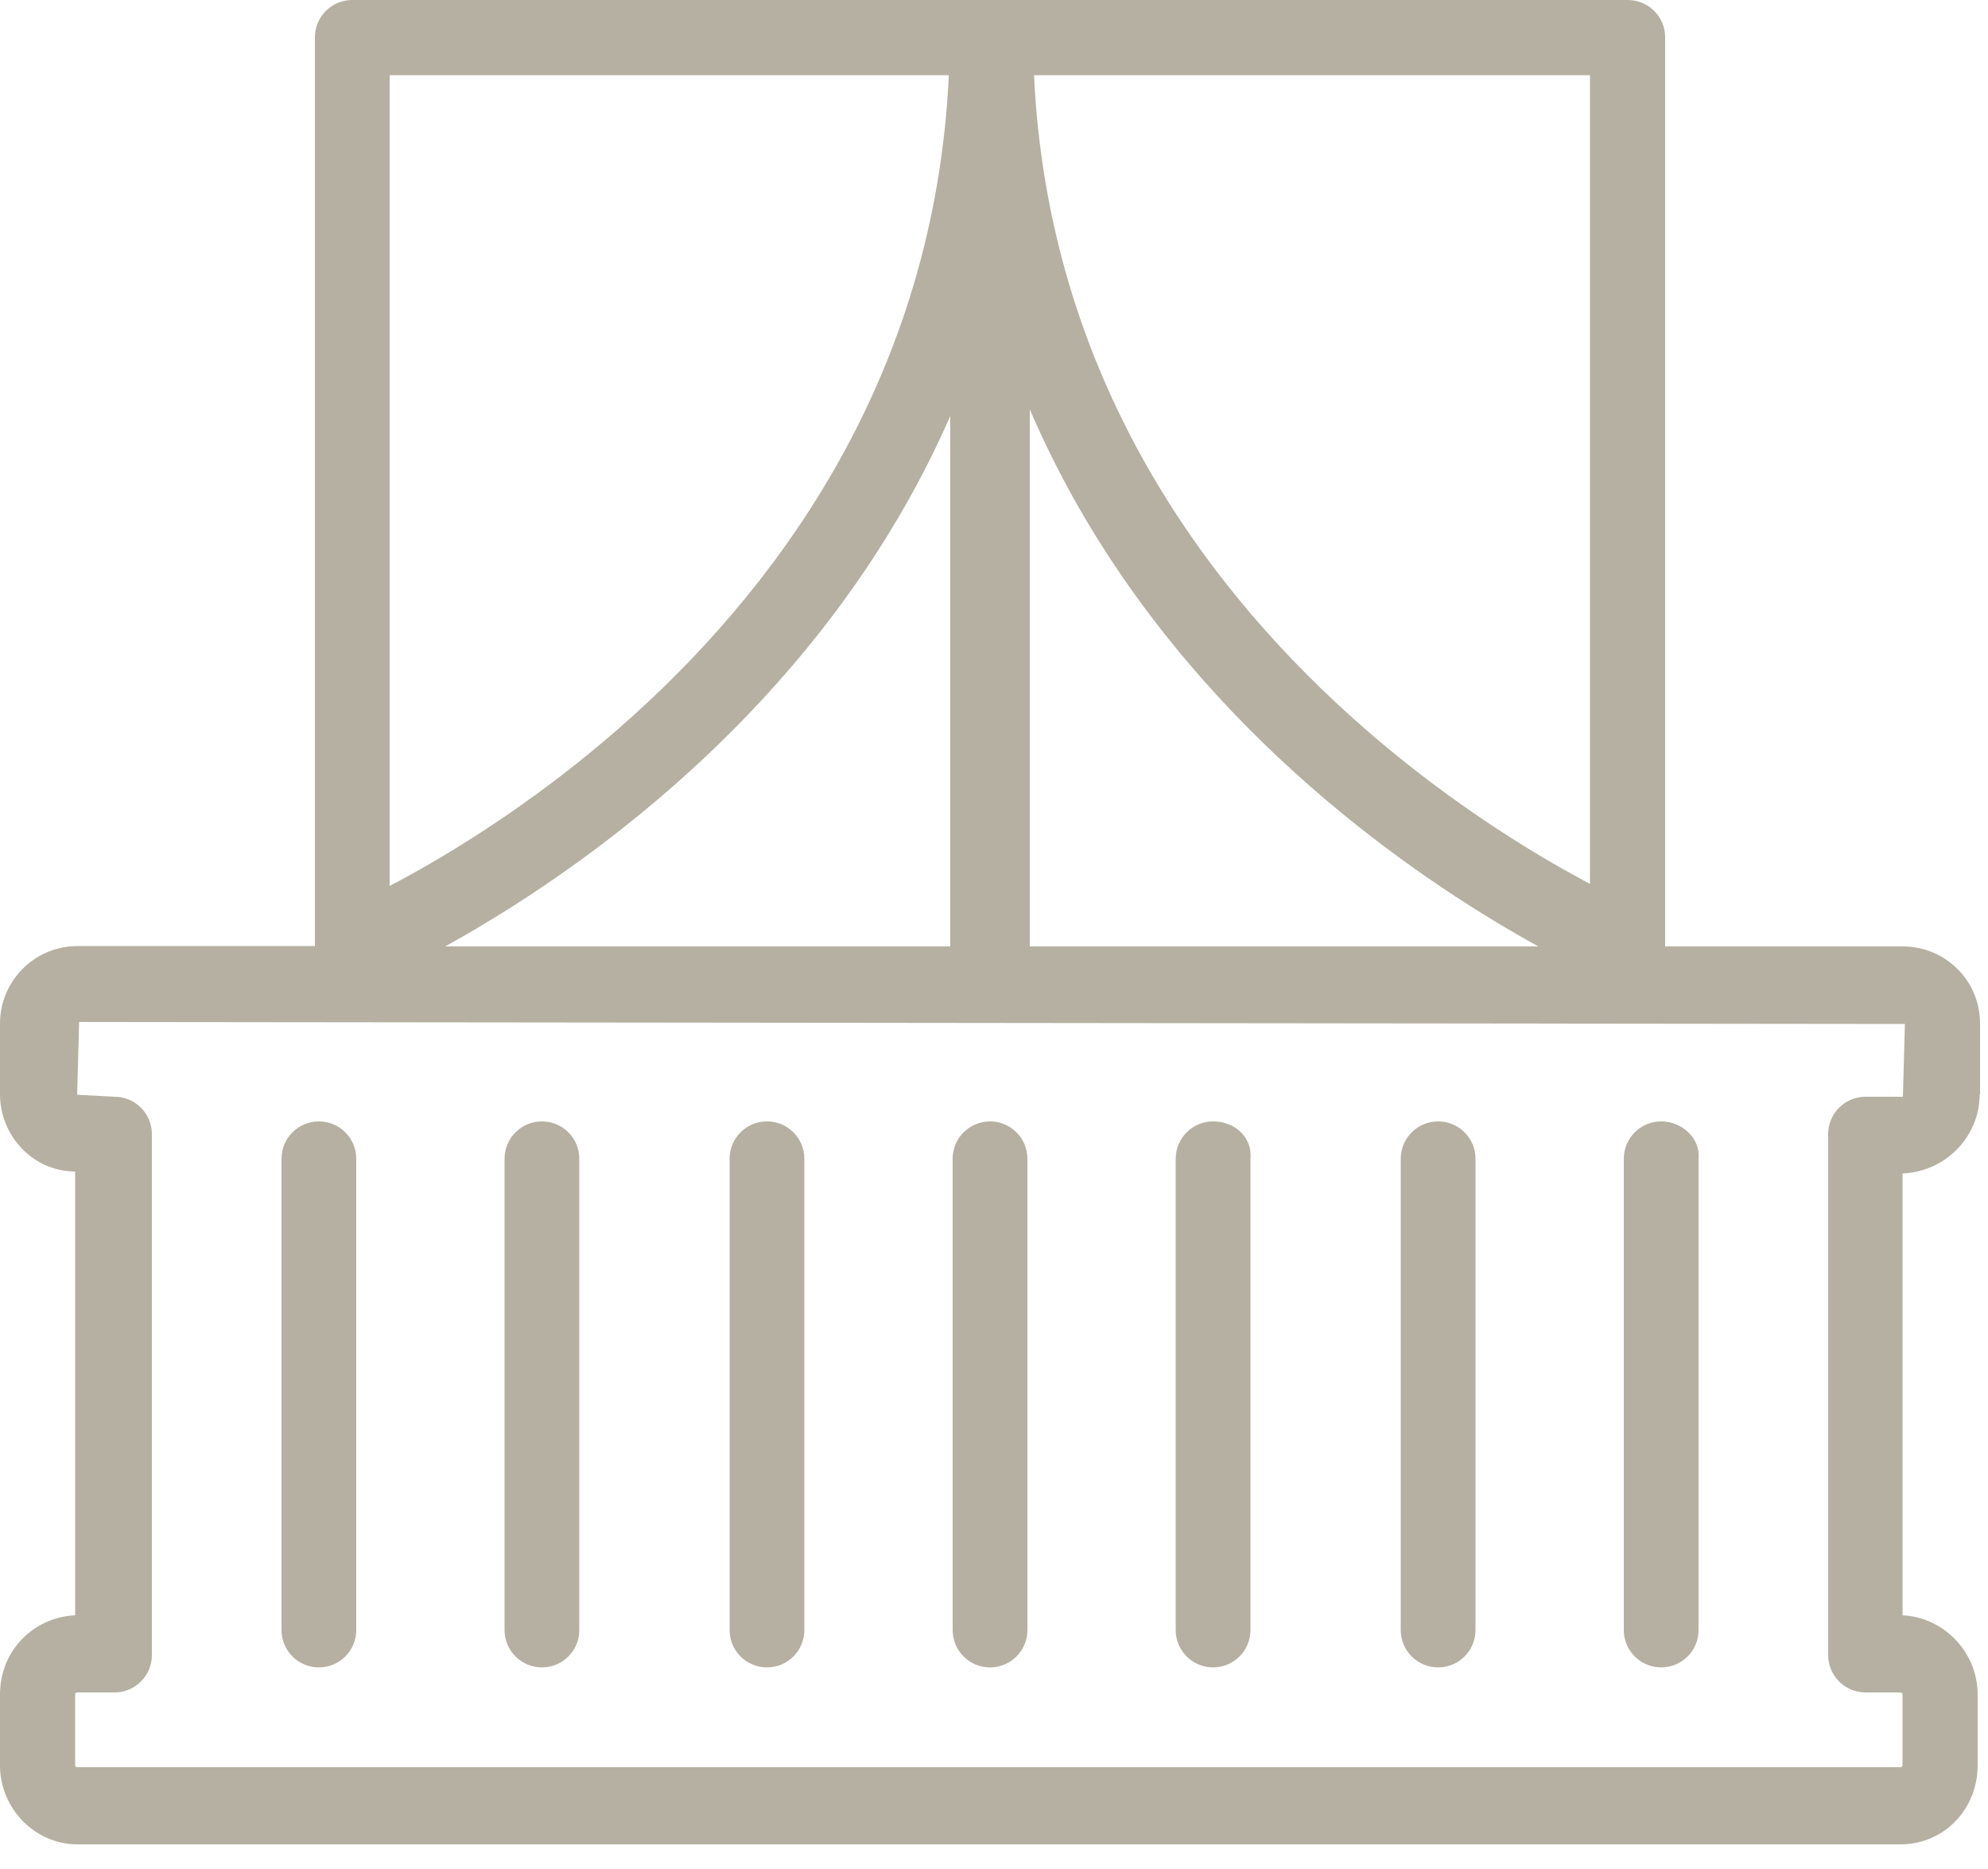
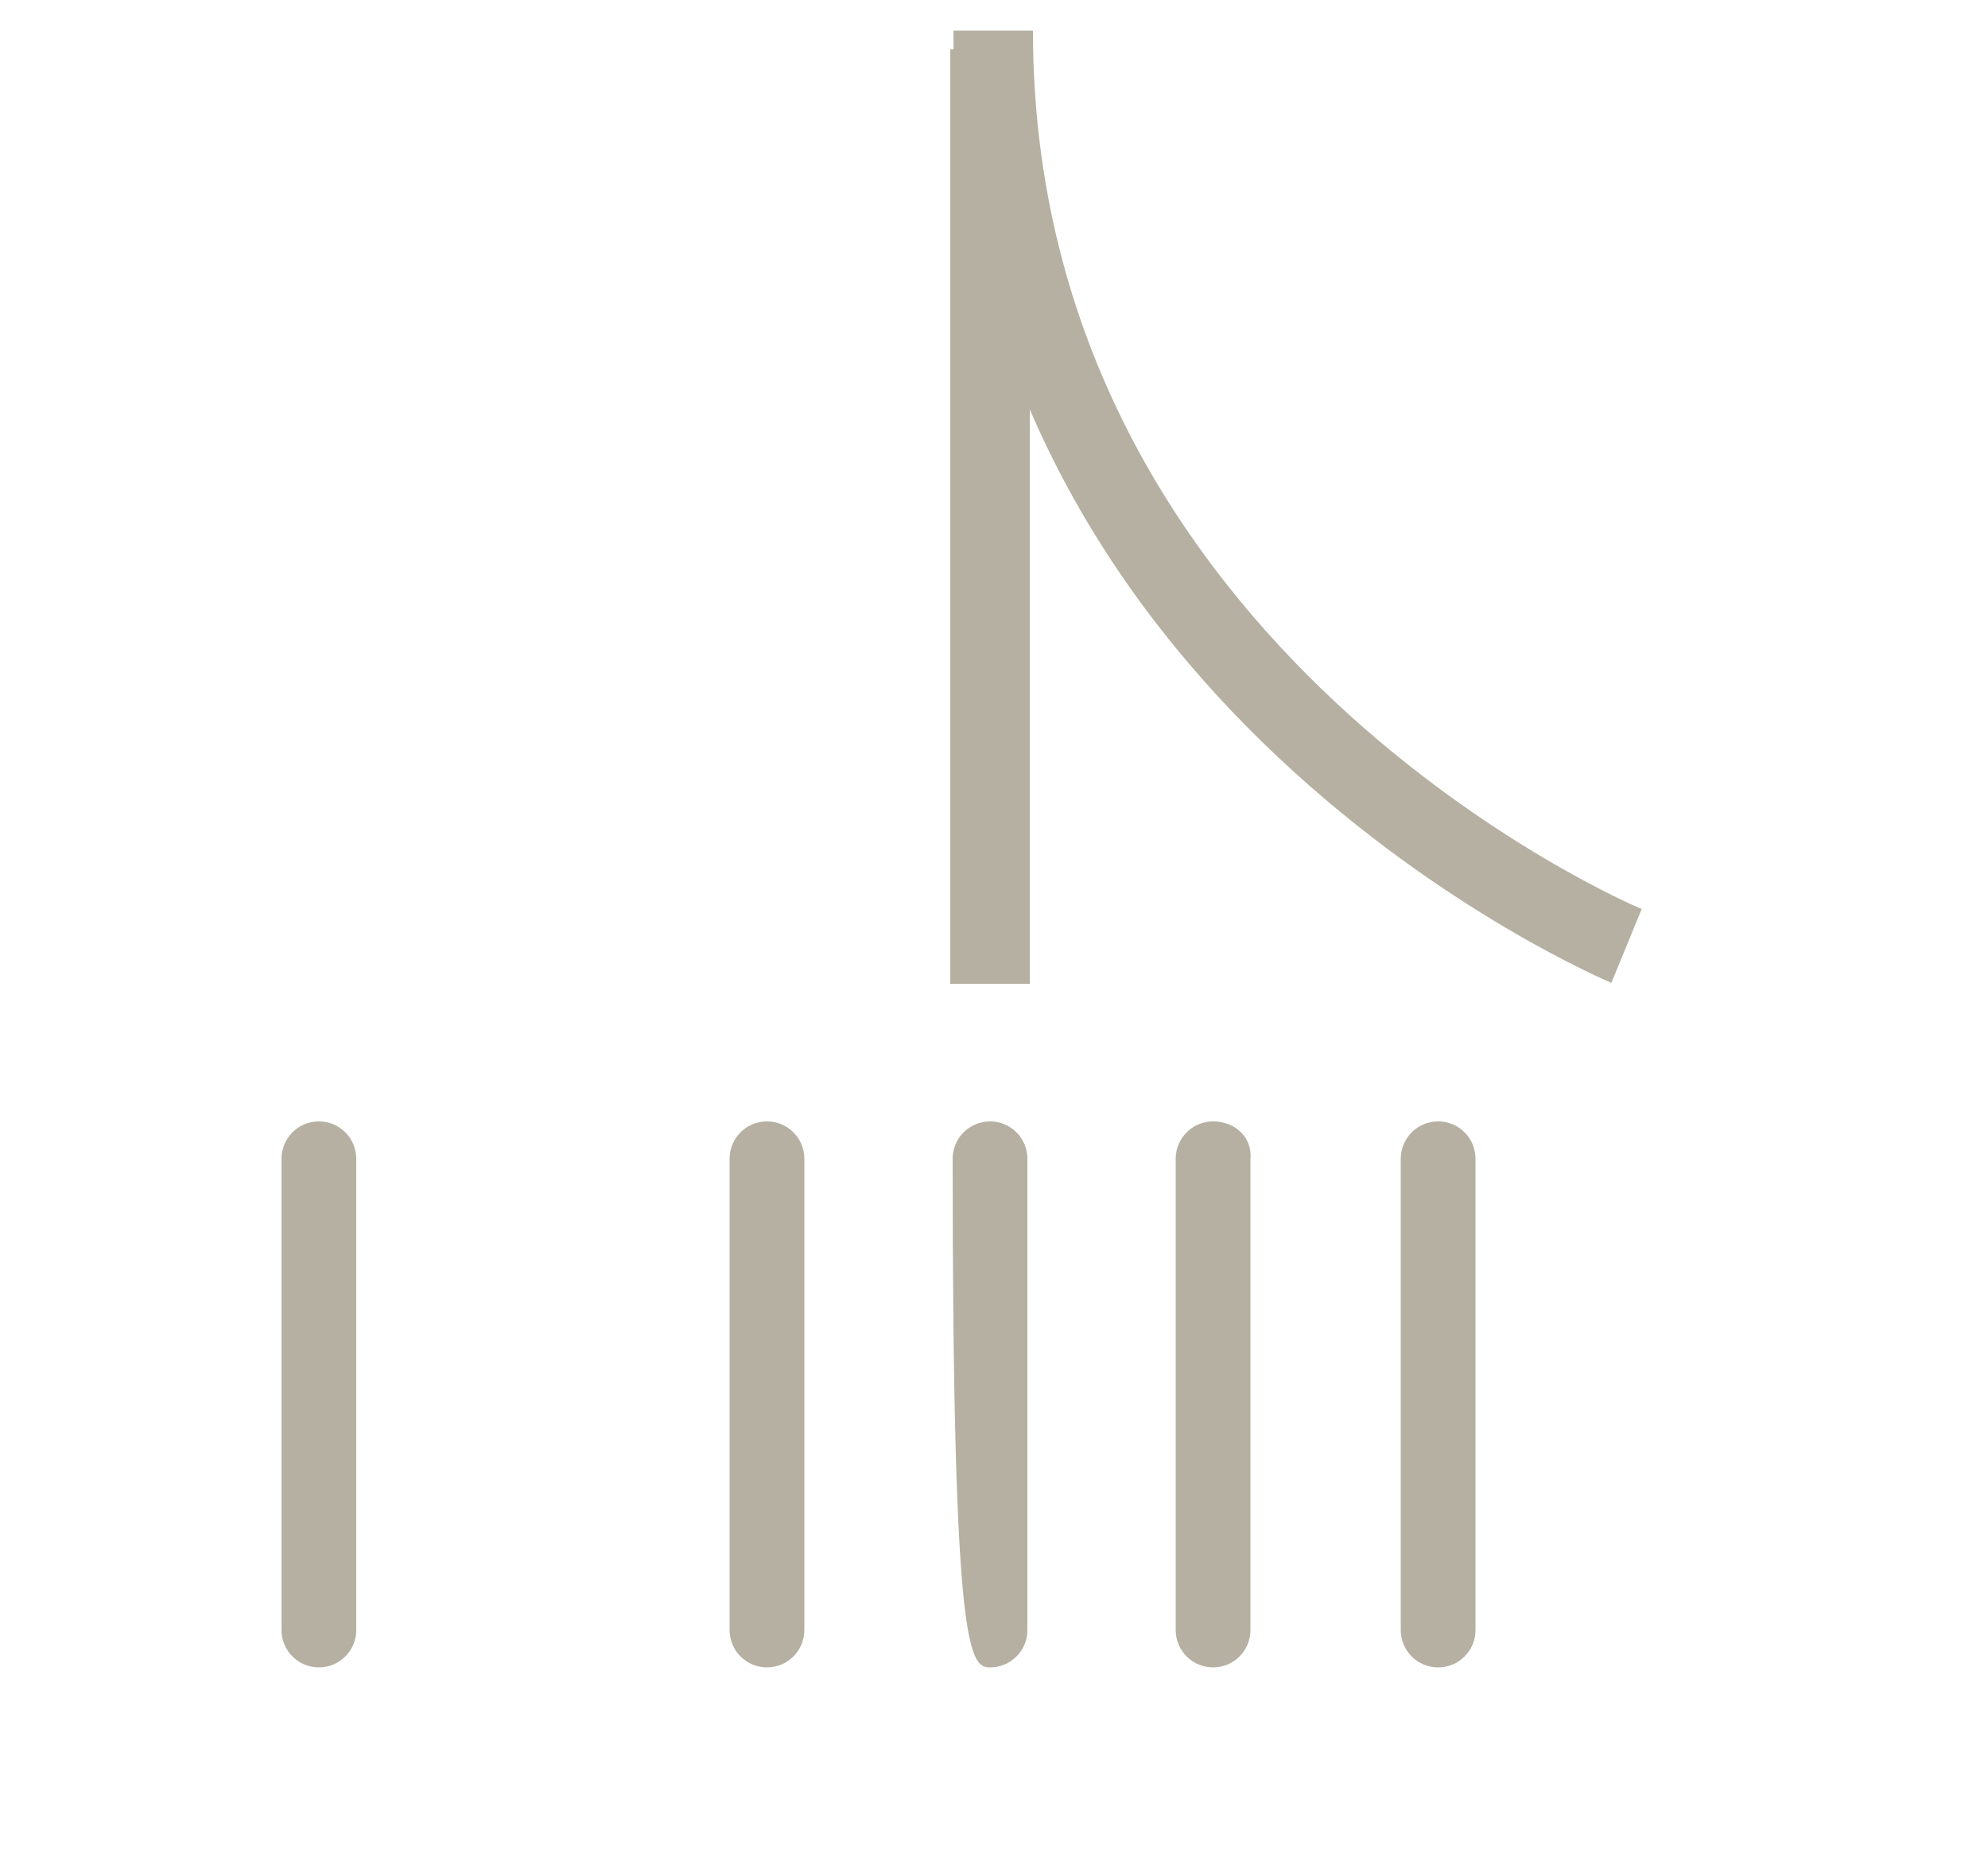
<svg xmlns="http://www.w3.org/2000/svg" width="50" height="47" viewBox="0 0 50 47" fill="none">
  <g clip-path="url(#clip0_158_924)">
-     <path d="M49.8 27.52V25.74C49.8 24.64 48.91 23.8 47.86 23.8H41.88V0.94C41.88 0.42 41.46 0 40.94 0H8.86C8.34 0 7.92 0.42 7.92 0.94V23.79H1.94C0.84 23.8 0 24.69 0 25.74V27.52C0 28.57 0.84 29.46 1.89 29.46V40.62C0.84 40.67 0 41.51 0 42.61V44.39C0 45.49 0.89 46.38 1.94 46.38H47.8C48.9 46.38 49.74 45.49 49.74 44.39V42.61C49.74 41.56 48.9 40.67 47.85 40.62V29.51C48.95 29.46 49.79 28.57 49.79 27.52H49.8ZM12.37 23.8H9.8V1.89H39.99V23.8H37.42M35.49 23.8H35.54H25.84M23.95 23.8H14.31H23.95ZM46.91 42.56H47.8C47.8 42.56 47.85 42.56 47.85 42.61V44.39C47.85 44.423 47.833 44.44 47.8 44.44H1.94C1.94 44.44 1.89 44.44 1.89 44.39V42.61C1.89 42.577 1.907 42.56 1.94 42.56H2.88C3.4 42.56 3.82 42.14 3.82 41.62V28.52C3.82 28 3.4 27.58 2.88 27.58L1.94 27.53L1.99 25.7L47.91 25.75L47.86 27.58H46.92C46.4 27.58 45.98 28 45.98 28.52V41.62C45.98 42.14 46.4 42.56 46.92 42.56H46.91Z" fill="#B5B0A1" />
-     <path d="M41.78 28.2C41.26 28.2 40.84 28.62 40.84 29.14V40.99C40.84 41.51 41.26 41.93 41.78 41.93C42.3 41.93 42.72 41.51 42.72 40.99V29.14C42.77 28.62 42.3 28.2 41.78 28.2Z" fill="#B5B0A1" />
    <path d="M36.17 28.2C35.65 28.2 35.23 28.62 35.23 29.14V40.99C35.23 41.51 35.65 41.93 36.17 41.93C36.69 41.93 37.11 41.51 37.11 40.99V29.14C37.11 28.62 36.69 28.2 36.17 28.2Z" fill="#B5B0A1" />
    <path d="M30.51 28.2C29.99 28.2 29.57 28.62 29.57 29.14V40.99C29.57 41.51 29.99 41.93 30.51 41.93C31.03 41.93 31.45 41.51 31.45 40.99V29.14C31.5 28.62 31.08 28.2 30.51 28.2Z" fill="#B5B0A1" />
-     <path d="M24.9 28.2C24.38 28.2 23.96 28.62 23.96 29.14V40.99C23.96 41.51 24.38 41.93 24.9 41.93C25.42 41.93 25.84 41.51 25.84 40.99V29.14C25.84 28.62 25.42 28.2 24.9 28.2Z" fill="#B5B0A1" />
+     <path d="M24.9 28.2C24.38 28.2 23.96 28.62 23.96 29.14C23.96 41.51 24.38 41.93 24.9 41.93C25.42 41.93 25.84 41.51 25.84 40.99V29.14C25.84 28.62 25.42 28.2 24.9 28.2Z" fill="#B5B0A1" />
    <path d="M19.29 28.2C18.77 28.2 18.35 28.62 18.35 29.14V40.99C18.35 41.51 18.77 41.93 19.29 41.93C19.81 41.93 20.23 41.51 20.23 40.99V29.14C20.23 28.62 19.81 28.2 19.29 28.2Z" fill="#B5B0A1" />
-     <path d="M13.63 28.2C13.11 28.2 12.69 28.62 12.69 29.14V40.99C12.69 41.51 13.11 41.93 13.63 41.93C14.15 41.93 14.57 41.51 14.57 40.99V29.14C14.57 28.62 14.15 28.2 13.63 28.2Z" fill="#B5B0A1" />
    <path d="M8.02 28.2C7.5 28.2 7.08 28.62 7.08 29.14V40.99C7.08 41.51 7.5 41.93 8.02 41.93C8.54 41.93 8.96 41.51 8.96 40.99V29.14C8.96 28.62 8.54 28.2 8.02 28.2Z" fill="#B5B0A1" />
    <path d="M25.9 1.24H23.9V24.74H25.9V1.24Z" fill="#B5B0A1" />
-     <path d="M9.34 24.72L8.58 22.87C8.73 22.81 23.89 16.4 23.89 0.78H25.89C25.89 17.76 9.5 24.66 9.33 24.73L9.34 24.72Z" fill="#B5B0A1" />
    <path d="M40.54 24.72C40.37 24.65 23.98 17.76 23.98 0.77H25.98C25.98 16.39 41.14 22.8 41.29 22.86L40.53 24.71L40.54 24.72Z" fill="#B5B0A1" />
  </g>
  <defs>
    <clipPath id="clip0_158_924">
      <rect width="49.8" height="46.39" fill="white" />
    </clipPath>
  </defs>
</svg>